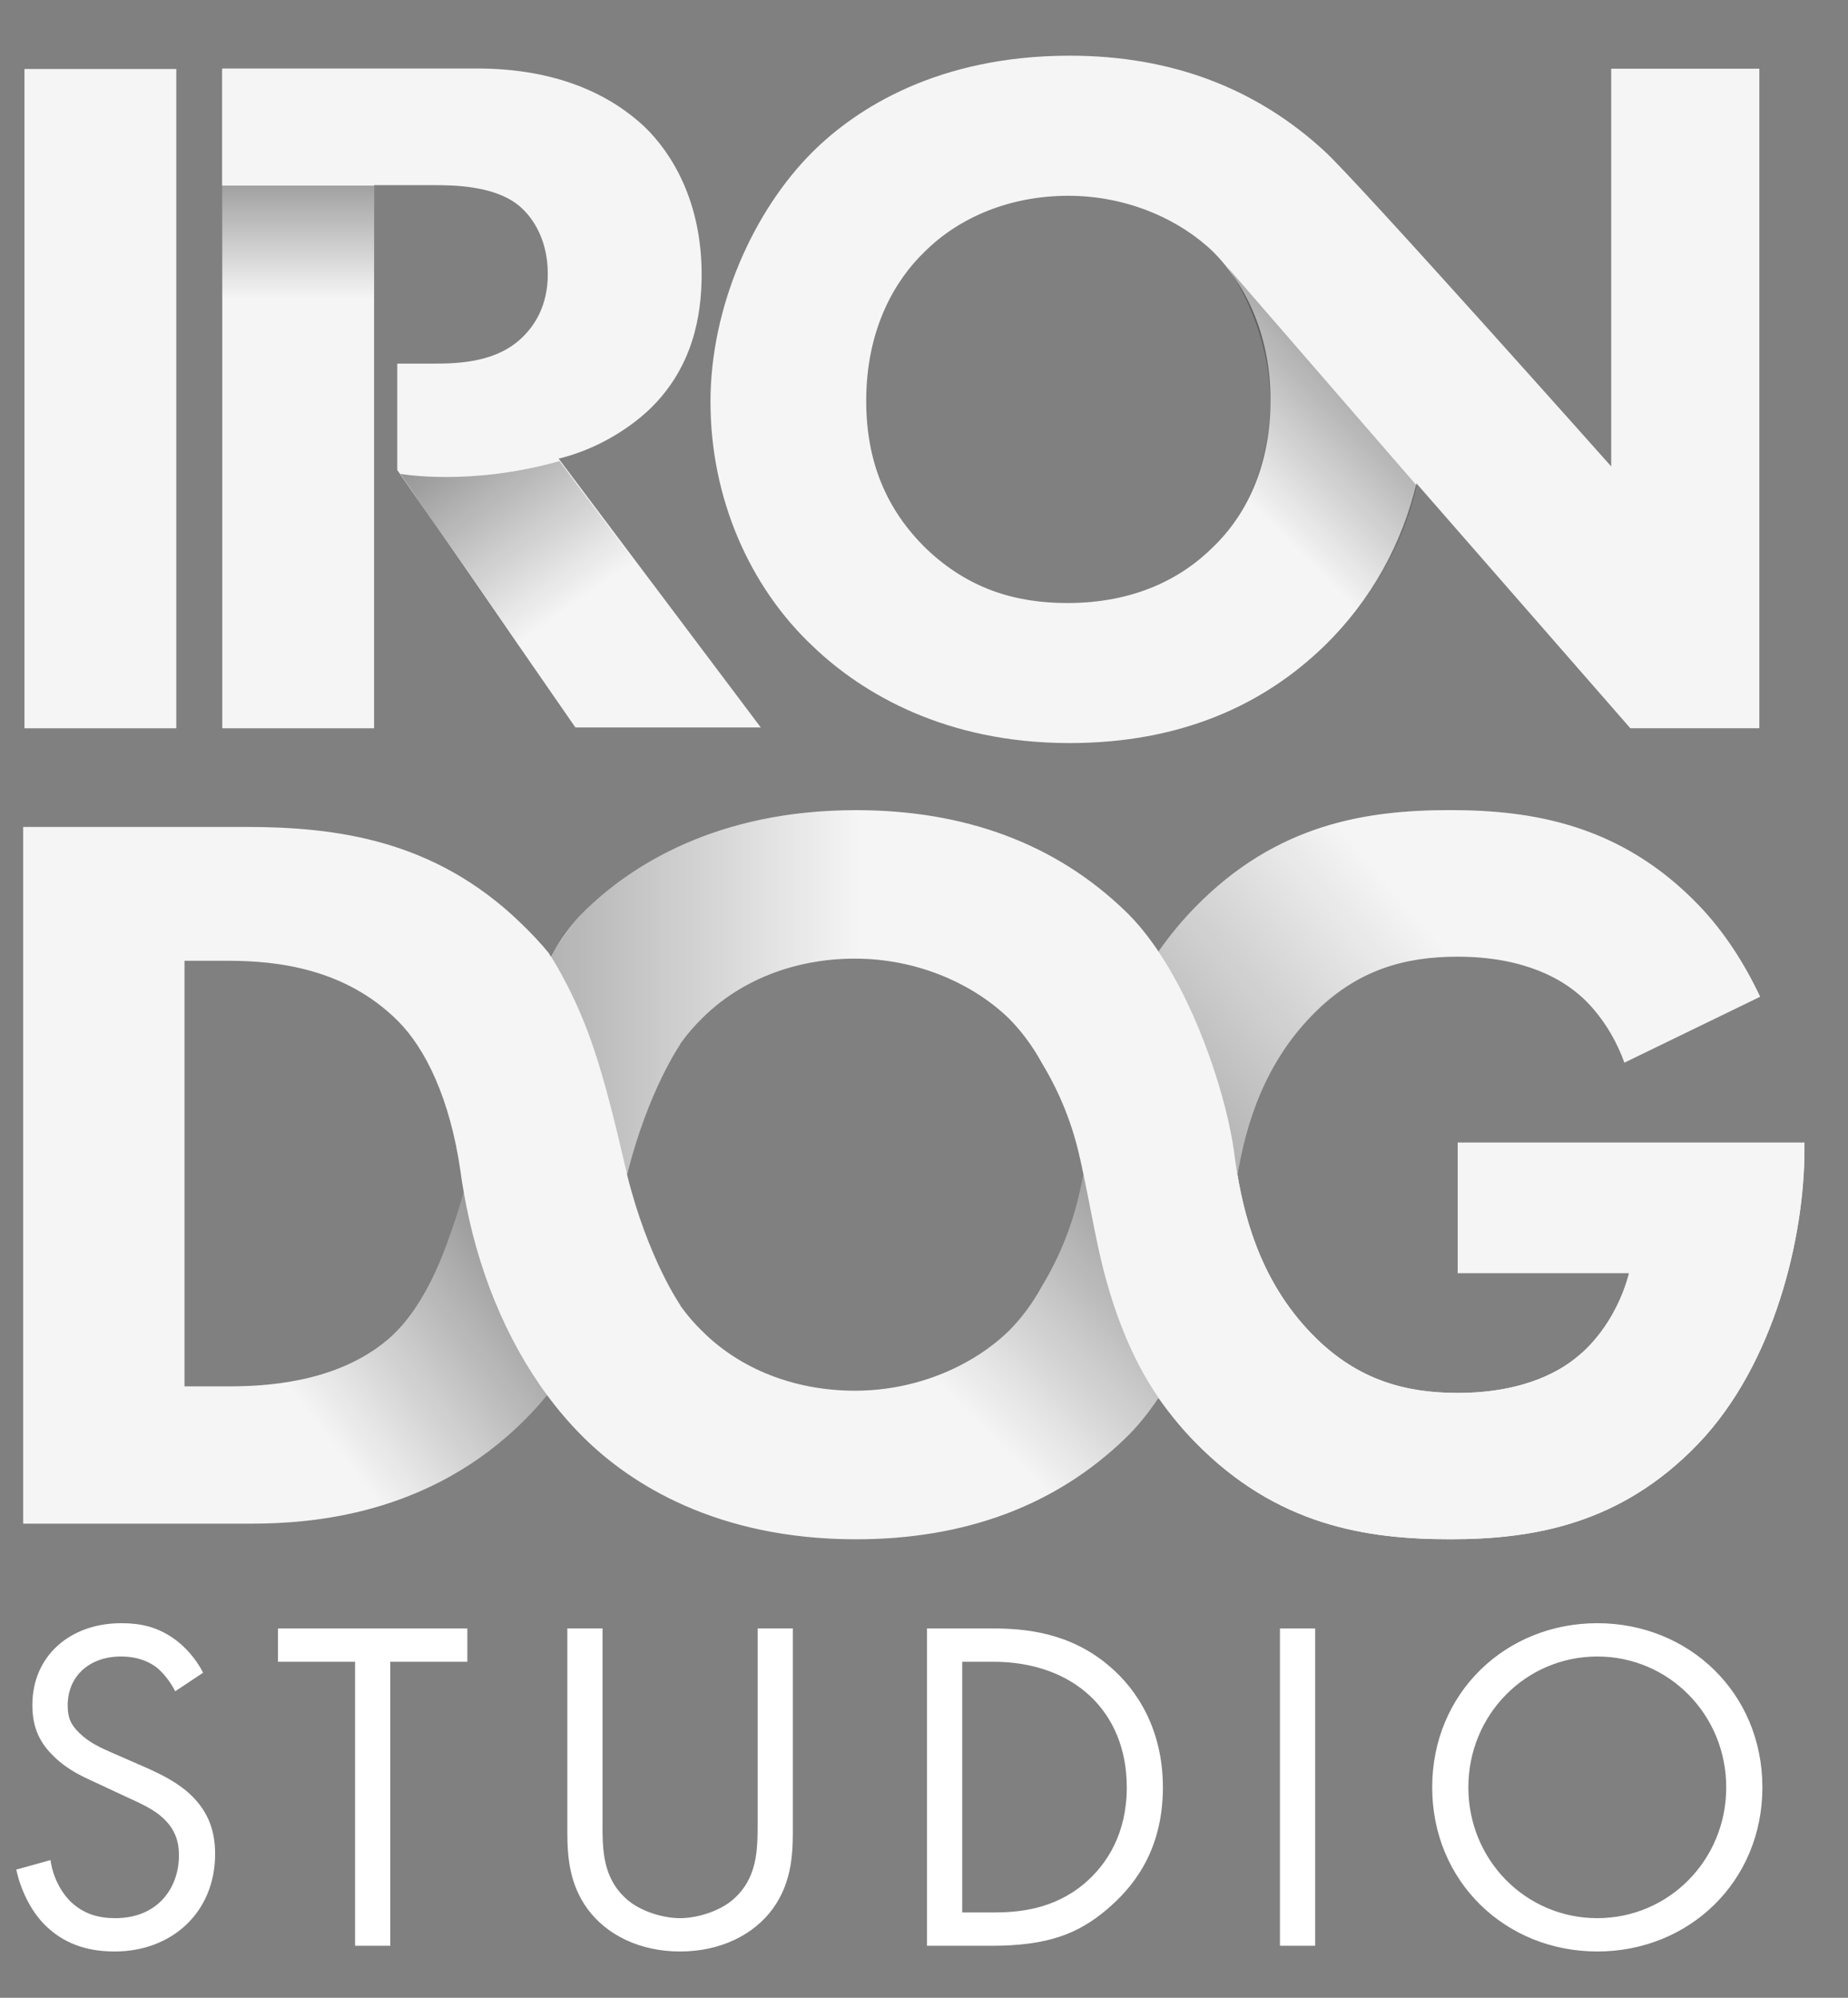
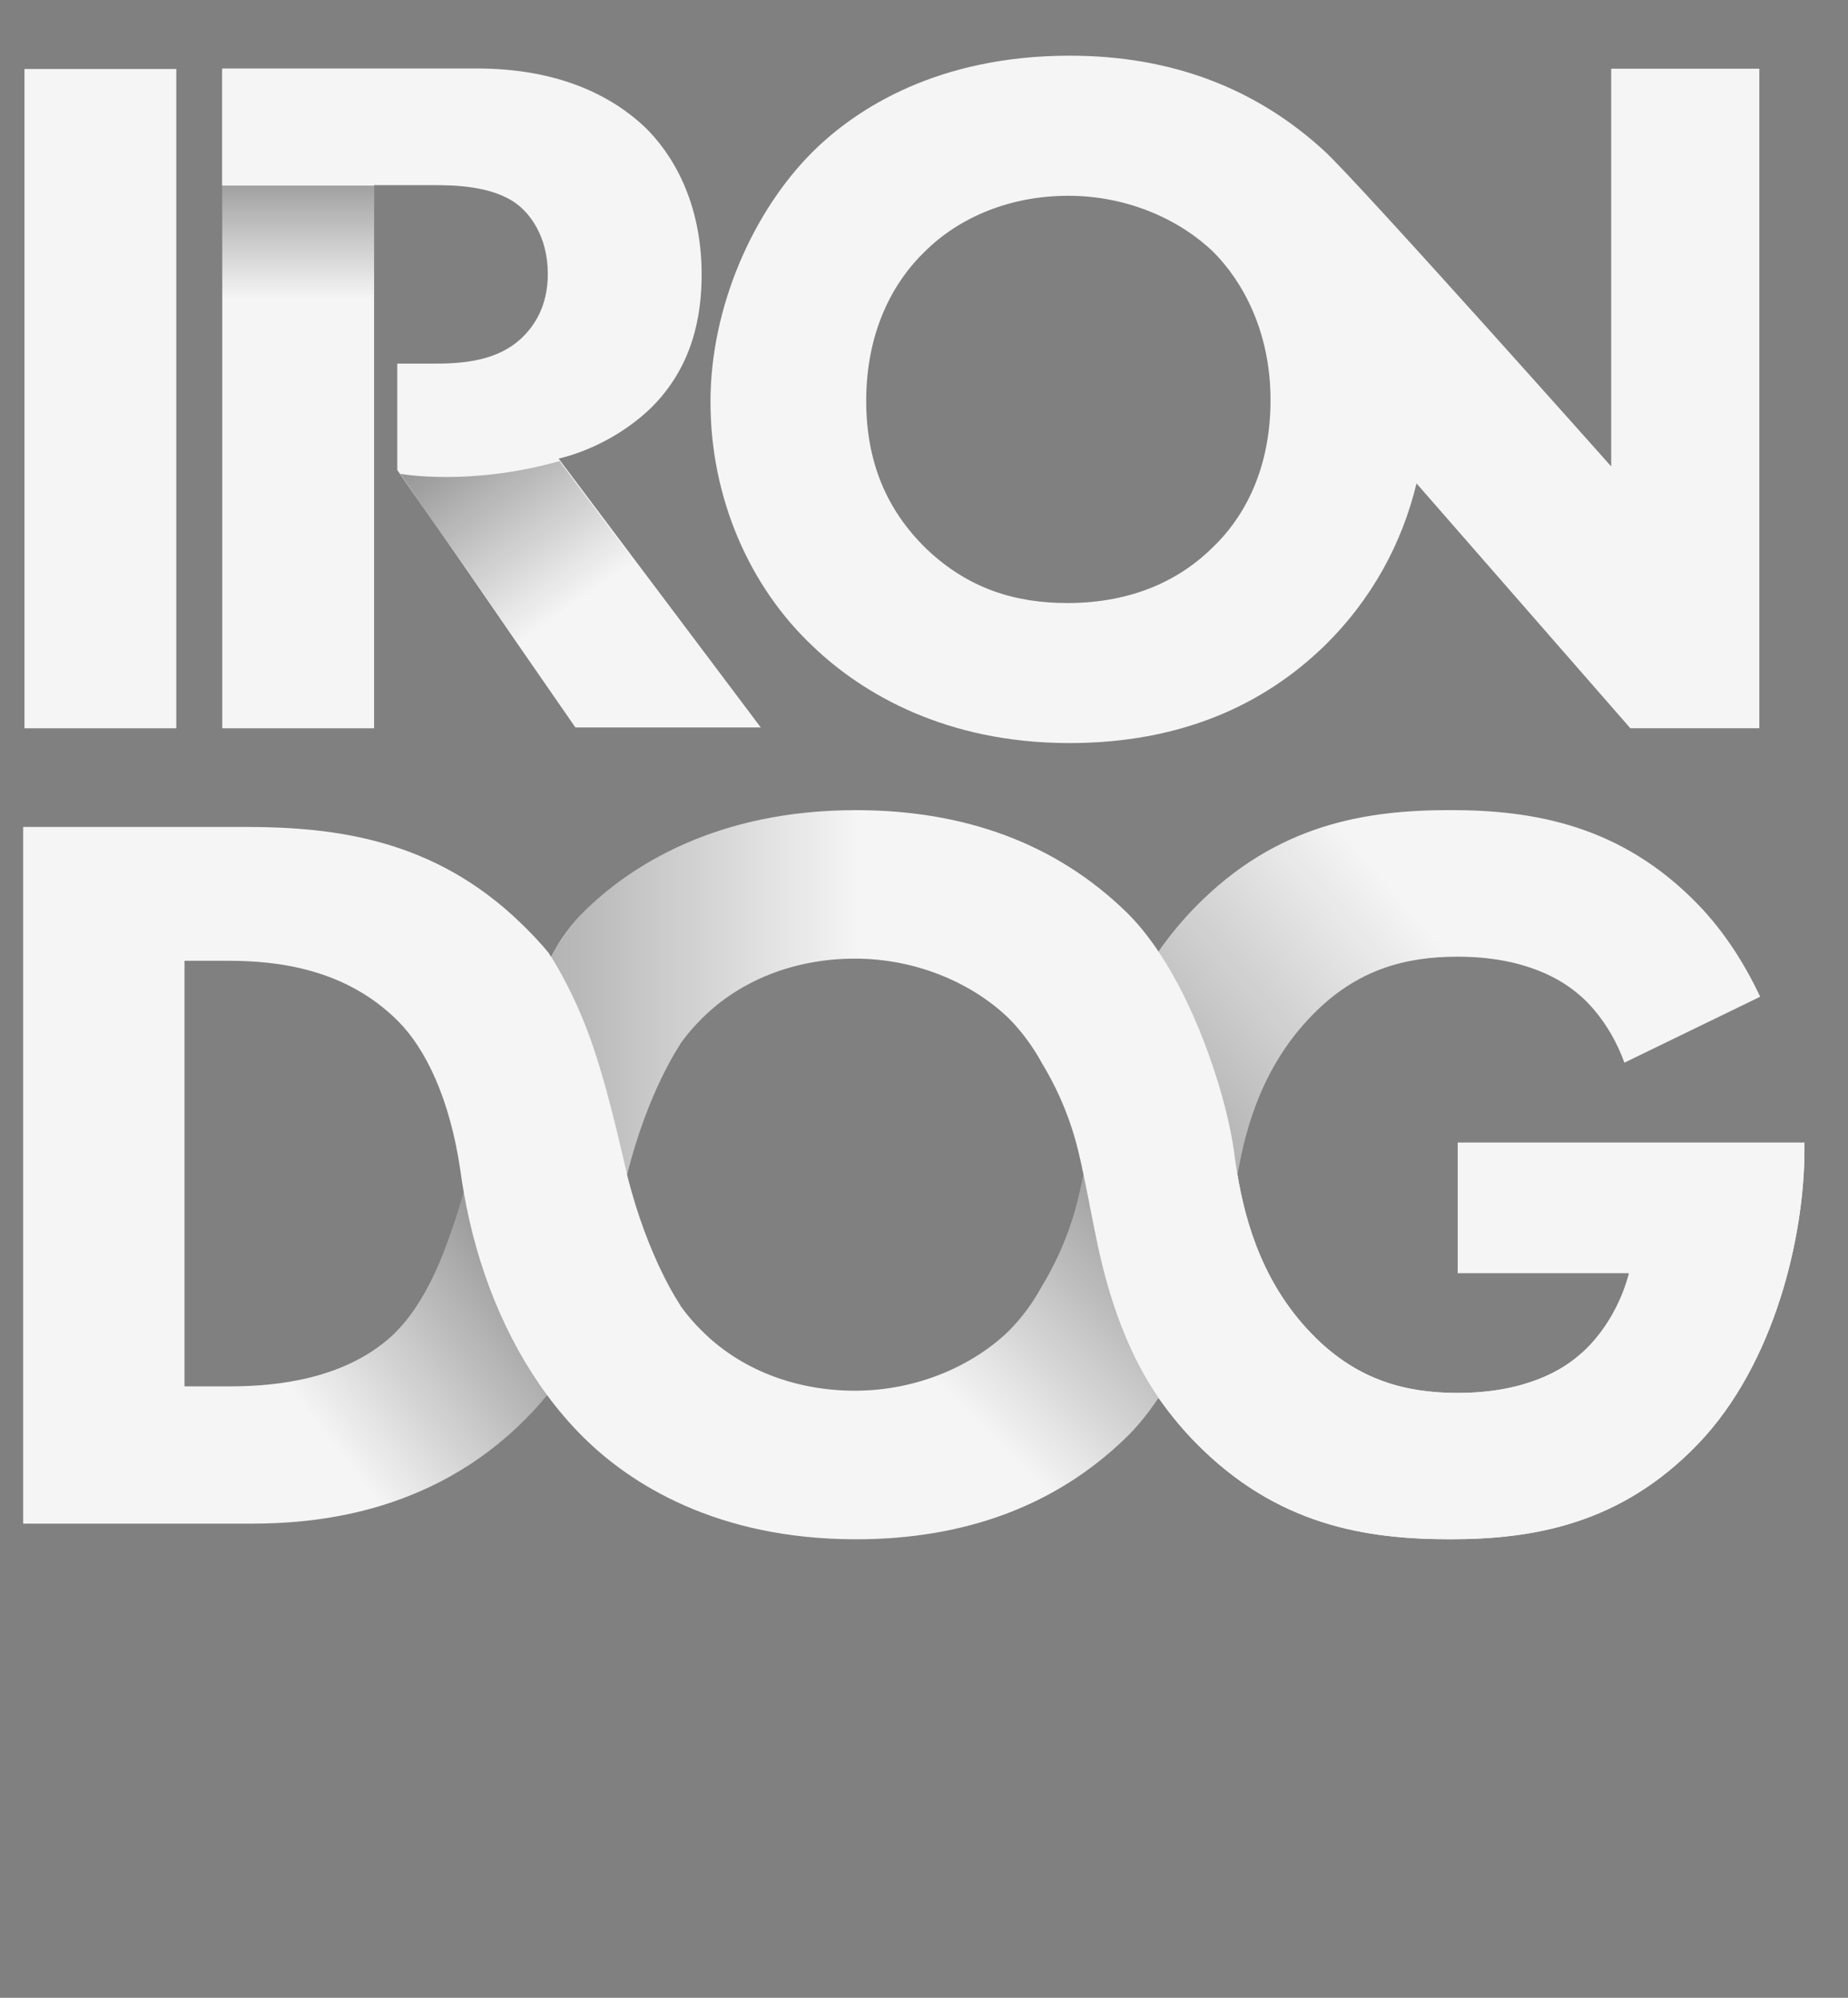
<svg xmlns="http://www.w3.org/2000/svg" width="37" height="40" viewBox="0 0 37 40" fill="none">
  <rect x="0" y="0" width="37" height="40" fill="#808080" stroke="none" />
  <g clip-path="url(#clip0_71_485)">
-     <path d="M3.508 33.863C3.422 33.691 3.279 33.501 3.136 33.386C3.013 33.291 2.784 33.167 2.422 33.167C1.793 33.167 1.355 33.557 1.355 34.148C1.355 34.396 1.421 34.539 1.592 34.701C1.783 34.891 2.021 34.996 2.259 35.101L2.868 35.367C3.24 35.53 3.583 35.701 3.85 35.967C4.173 36.291 4.307 36.663 4.307 37.12C4.307 38.291 3.439 39.073 2.297 39.073C1.877 39.073 1.354 38.987 0.915 38.558C0.601 38.253 0.41 37.815 0.325 37.434L1.011 37.243C1.058 37.577 1.211 37.863 1.392 38.053C1.668 38.329 1.982 38.406 2.306 38.406C3.173 38.406 3.583 37.786 3.583 37.148C3.583 36.862 3.497 36.615 3.268 36.405C3.088 36.233 2.84 36.119 2.506 35.967L1.935 35.7C1.687 35.586 1.372 35.453 1.087 35.176C0.81 34.91 0.648 34.614 0.648 34.138C0.648 33.157 1.401 32.5 2.429 32.5C2.82 32.5 3.134 32.576 3.448 32.786C3.705 32.958 3.925 33.215 4.067 33.491L3.508 33.863ZM7.814 33.272V38.959H7.109V33.272H5.565V32.605H9.357V33.272H7.814ZM12.063 36.501C12.063 37.034 12.063 37.615 12.568 38.044C12.825 38.263 13.263 38.406 13.616 38.406C13.968 38.406 14.406 38.263 14.664 38.044C15.169 37.615 15.169 37.035 15.169 36.501V32.604H15.874V36.691C15.874 37.224 15.817 37.739 15.474 38.215C15.093 38.739 14.426 39.073 13.616 39.073C12.807 39.073 12.14 38.739 11.759 38.215C11.416 37.739 11.359 37.224 11.359 36.691V32.604H12.064V36.501H12.063ZM18.559 32.605H19.854C20.493 32.605 21.398 32.672 22.198 33.348C22.779 33.834 23.283 34.643 23.283 35.787C23.283 37.12 22.626 37.834 22.169 38.225C21.587 38.721 20.978 38.959 19.845 38.959H18.559V32.605ZM19.264 38.292H19.883C20.388 38.292 21.084 38.235 21.703 37.72C22.179 37.32 22.56 36.692 22.56 35.787C22.56 34.263 21.493 33.272 19.884 33.272H19.265V38.292H19.264ZM26.332 32.605V38.959H25.627V32.605H26.332ZM28.675 35.787C28.675 33.891 30.152 32.5 31.981 32.5C33.809 32.5 35.286 33.891 35.286 35.787C35.286 37.673 33.819 39.073 31.981 39.073C30.142 39.073 28.675 37.673 28.675 35.787ZM29.399 35.787C29.399 37.244 30.551 38.406 31.981 38.406C33.41 38.406 34.562 37.244 34.562 35.787C34.562 34.329 33.41 33.167 31.981 33.167C30.551 33.167 29.399 34.329 29.399 35.787Z" fill="white" />
    <path d="M7.49 1.404V14.582H4.45V1.404H7.49ZM3.53 1.381V14.582H0.49V1.381H3.53ZM32.259 1.375V9.339C32.259 9.339 27.215 3.669 26.523 3.03C25.168 1.78 23.473 1.115 21.419 1.115C18.793 1.115 17.15 2.162 16.261 3.05C15.077 4.235 14.225 6.15 14.225 8.046C14.225 9.981 15.014 11.758 16.278 12.943C17.265 13.89 18.942 14.878 21.411 14.878C23.622 14.878 25.281 14.127 26.505 12.943C27.474 12 28.076 10.863 28.361 9.679L32.642 14.581H35.225V1.375H32.259ZM24.293 10.948C23.661 11.581 22.714 12.074 21.371 12.074C20.344 12.074 19.397 11.798 18.547 10.988C17.738 10.199 17.343 9.231 17.343 8.027C17.343 6.566 17.935 5.598 18.508 5.045C19.218 4.335 20.245 3.92 21.39 3.92C22.595 3.92 23.641 4.413 24.293 5.045C24.885 5.637 25.438 6.645 25.438 8.007C25.439 9.527 24.807 10.455 24.293 10.948Z" fill="#F5F5F5" />
    <path d="M11.185 9.183C11.915 9.005 12.567 8.614 13.021 8.18C13.87 7.351 14.048 6.326 14.048 5.497C14.048 4.036 13.455 3.068 12.902 2.536C12.27 1.944 11.224 1.371 9.545 1.371H4.449V3.707H8.678C9.073 3.707 9.862 3.715 10.355 4.09C10.613 4.287 10.968 4.735 10.968 5.486C10.968 6.137 10.692 6.521 10.474 6.739C9.961 7.252 9.211 7.281 8.658 7.281H7.954V9.411L11.52 14.565H15.232L11.185 9.183ZM29.187 22.879V25.49H32.617C32.345 26.521 31.717 27.055 31.612 27.139C31.298 27.411 30.565 27.89 29.182 27.89C28.114 27.89 27.192 27.616 26.355 26.799C25.311 25.78 24.943 24.515 24.776 23.52C24.943 22.527 25.311 21.262 26.355 20.243C27.192 19.426 28.114 19.155 29.182 19.155C30.565 19.155 31.298 19.641 31.612 19.913C31.706 19.988 32.222 20.439 32.523 21.277L35.242 19.957C34.926 19.287 34.521 18.655 34.013 18.126C32.463 16.513 30.691 16.22 29.036 16.22C27.36 16.22 25.559 16.492 23.925 18.168C23.707 18.391 23.46 18.676 23.214 19.025C23.213 19.023 23.212 19.021 23.21 19.019L23.21 19.032L23.195 19.052C22.994 18.752 22.777 18.48 22.542 18.253C21.139 16.891 19.316 16.221 17.138 16.221C14.352 16.221 12.614 17.332 11.671 18.273C11.442 18.501 11.227 18.802 11.026 19.149L10.998 19.1L10.997 19.099C10.997 19.099 10.997 19.098 10.998 19.097C10.818 18.872 10.624 18.672 10.417 18.472C8.699 16.817 6.751 16.557 4.908 16.557H0.464V30.507H5.012C6.185 30.507 8.594 30.36 10.521 28.412C10.673 28.26 10.817 28.1 10.953 27.933C11.174 28.232 11.413 28.511 11.67 28.767C12.614 29.709 14.351 30.82 17.137 30.82C19.315 30.82 21.138 30.15 22.541 28.788C22.776 28.561 22.994 28.288 23.195 27.988C23.2 27.994 23.204 28.001 23.209 28.008L23.21 28.02C23.211 28.018 23.212 28.016 23.214 28.014C23.46 28.363 23.706 28.648 23.924 28.871C25.558 30.547 27.359 30.819 29.035 30.819C30.69 30.819 32.445 30.526 33.995 28.913C35.545 27.3 36.127 24.724 36.127 23.027V22.878H29.187V22.879ZM9.105 24.46C8.973 24.826 8.59 26.126 7.756 26.828C6.71 27.709 5.243 27.758 4.572 27.758H3.694V19.237H4.572C5.557 19.237 6.918 19.394 7.966 20.441C8.511 20.986 9.007 21.981 9.219 23.447C9.238 23.591 9.261 23.734 9.286 23.876C9.216 24.119 9.155 24.318 9.105 24.46ZM20.863 25.75C20.666 26.111 20.434 26.413 20.196 26.651C19.504 27.321 18.394 27.845 17.116 27.845C15.902 27.845 14.812 27.406 14.058 26.651C13.909 26.507 13.759 26.335 13.617 26.136L13.623 26.136C13.623 26.136 12.974 25.205 12.555 23.52C12.974 21.835 13.623 20.904 13.623 20.904L13.617 20.903C13.759 20.704 13.909 20.533 14.058 20.388C14.812 19.634 15.901 19.194 17.116 19.194C18.394 19.194 19.504 19.718 20.196 20.388C20.434 20.627 20.666 20.928 20.863 21.29C21.044 21.589 21.391 22.212 21.594 23.068C21.63 23.219 21.663 23.369 21.694 23.52C21.663 23.67 21.63 23.821 21.594 23.971C21.391 24.827 21.044 25.45 20.863 25.75Z" fill="#F5F5F5" />
-     <path d="M28.364 9.721L24.576 5.35C24.576 5.35 26.389 7.755 24.732 10.412L26.201 13.193C26.202 13.193 27.867 11.95 28.364 9.721Z" fill="url(#paint0_linear_71_485)" />
    <path d="M8.014 9.487C8.014 9.487 9.403 9.742 11.202 9.232L15.232 14.632H11.528L8.014 9.487Z" fill="url(#paint1_linear_71_485)" />
    <path d="M24.704 23.035C24.724 23.187 24.746 23.35 24.775 23.521C24.942 22.527 25.31 21.263 26.354 20.244C27.192 19.426 28.114 19.156 29.182 19.156C30.564 19.156 31.298 19.641 31.612 19.913C31.706 19.988 32.221 20.439 32.523 21.277L35.241 19.958C34.925 19.287 34.52 18.655 34.013 18.126C32.462 16.514 30.69 16.22 29.035 16.22C27.36 16.22 25.558 16.492 23.924 18.168C23.706 18.392 23.46 18.676 23.214 19.025C23.212 19.023 23.211 19.022 23.21 19.02L23.209 19.032L23.195 19.053C24.035 20.307 24.566 22.05 24.704 23.035Z" fill="url(#paint2_linear_71_485)" />
    <path d="M21.984 24.958C21.881 24.48 21.795 24 21.694 23.519C21.663 23.67 21.63 23.82 21.594 23.971C21.391 24.827 21.044 25.45 20.863 25.749C20.666 26.11 20.434 26.413 20.196 26.651C19.504 27.321 18.394 27.845 17.116 27.845C15.902 27.845 14.812 27.405 14.058 26.651C13.909 26.506 13.759 26.334 13.617 26.136L13.623 26.135C13.623 26.135 12.974 25.205 12.555 23.519C12.421 22.965 12.363 22.032 12.157 21.298L9.434 24.468C9.914 26.113 10.707 27.805 11.671 28.766C12.614 29.708 14.352 30.819 17.138 30.819C19.316 30.819 21.139 30.149 22.542 28.787C22.777 28.56 22.995 28.287 23.196 27.986C22.692 27.264 22.259 26.246 21.984 24.958Z" fill="url(#paint3_linear_71_485)" />
    <path d="M29.187 22.879V25.49H32.618C32.346 26.521 31.717 27.055 31.612 27.139C31.298 27.411 30.565 27.89 29.183 27.89C28.114 27.89 27.192 27.616 26.355 26.799C25.132 25.606 24.836 24.073 24.705 23.036C24.532 21.815 23.759 19.431 22.542 18.252C21.139 16.89 19.317 16.22 17.139 16.22C14.353 16.22 12.615 17.331 11.671 18.272C11.436 18.507 11.235 18.823 11.021 19.134C11.021 19.134 11.408 19.718 11.751 20.611C12.15 21.648 12.476 23.202 12.556 23.519C12.975 21.834 13.624 20.903 13.624 20.903L13.618 20.903C13.76 20.704 13.91 20.532 14.059 20.388C14.813 19.634 15.902 19.194 17.117 19.194C18.395 19.194 19.505 19.717 20.197 20.388C20.435 20.627 20.667 20.928 20.864 21.29C21.045 21.589 21.392 22.212 21.595 23.068C21.745 23.7 21.85 24.331 21.984 24.958C22.201 26.28 22.702 27.284 23.21 28.008L23.21 28.02C23.212 28.018 23.213 28.017 23.215 28.015C23.46 28.364 23.707 28.648 23.925 28.872C25.559 30.548 27.36 30.82 29.036 30.82C30.691 30.82 32.446 30.526 33.996 28.914C35.546 27.301 36.128 24.724 36.128 23.027V22.879H29.187Z" fill="url(#paint4_linear_71_485)" />
    <path d="M9.105 24.46C8.973 24.826 8.59 26.126 7.756 26.828C6.71 27.709 5.243 27.758 4.572 27.758H4.49C4.197 28.665 4.034 29.565 3.997 30.507H5.012C6.185 30.507 8.594 30.36 10.521 28.412C10.673 28.26 10.817 28.1 10.953 27.933C10.118 26.802 9.55 25.39 9.286 23.877C9.216 24.119 9.155 24.318 9.105 24.46Z" fill="url(#paint5_linear_71_485)" />
    <path d="M29.187 22.879V25.49H32.618C32.346 26.521 31.717 27.055 31.612 27.139C31.298 27.411 30.565 27.89 29.183 27.89C28.114 27.89 27.192 27.616 26.355 26.799C25.311 25.78 24.943 24.515 24.776 23.52C24.747 23.691 24.724 23.853 24.705 24.005C24.566 24.99 24.036 26.732 23.196 27.988C23.201 27.994 23.205 28.001 23.21 28.007L23.21 28.02C23.212 28.018 23.213 28.016 23.215 28.014C23.461 28.363 23.707 28.648 23.925 28.871C25.559 30.547 27.36 30.819 29.036 30.819C30.691 30.819 32.446 30.526 33.996 28.913C35.546 27.3 36.128 24.723 36.128 23.027V22.878H29.187V22.879Z" fill="#F5F5F5" />
    <path d="M4.449 3.716H7.489V6.078H4.449V3.716Z" fill="url(#paint6_linear_71_485)" />
  </g>
  <defs>
    <linearGradient id="paint0_linear_71_485" x1="24.809" y1="9.874" x2="28.42" y2="6.263" gradientUnits="userSpaceOnUse">
      <stop stop-opacity="0" />
      <stop offset="1" stop-opacity="0.5" />
    </linearGradient>
    <linearGradient id="paint1_linear_71_485" x1="11.566" y1="12.049" x2="8.51" y2="7.698" gradientUnits="userSpaceOnUse">
      <stop stop-opacity="0" />
      <stop offset="1" stop-opacity="0.5" />
    </linearGradient>
    <linearGradient id="paint2_linear_71_485" x1="29.228" y1="19.348" x2="20.57" y2="26.769" gradientUnits="userSpaceOnUse">
      <stop stop-opacity="0" />
      <stop offset="1" stop-opacity="0.5" />
    </linearGradient>
    <linearGradient id="paint3_linear_71_485" x1="16.741" y1="25.652" x2="21.997" y2="20.396" gradientUnits="userSpaceOnUse">
      <stop stop-opacity="0" />
      <stop offset="1" stop-opacity="0.5" />
    </linearGradient>
    <linearGradient id="paint4_linear_71_485" x1="17.204" y1="23.519" x2="5.752" y2="23.519" gradientUnits="userSpaceOnUse">
      <stop stop-opacity="0" />
      <stop offset="1" stop-opacity="0.5" />
    </linearGradient>
    <linearGradient id="paint5_linear_71_485" x1="6.55" y1="28.778" x2="12.024" y2="24.541" gradientUnits="userSpaceOnUse">
      <stop stop-opacity="0" />
      <stop offset="1" stop-opacity="0.5" />
    </linearGradient>
    <linearGradient id="paint6_linear_71_485" x1="5.97" y1="5.975" x2="5.97" y2="2.677" gradientUnits="userSpaceOnUse">
      <stop stop-opacity="0" />
      <stop offset="1" stop-opacity="0.5" />
    </linearGradient>
    <clipPath id="clip0_71_485">
      <rect width="35.938" height="38" fill="white" transform="translate(0.258 1.115)" />
    </clipPath>
  </defs>
</svg>